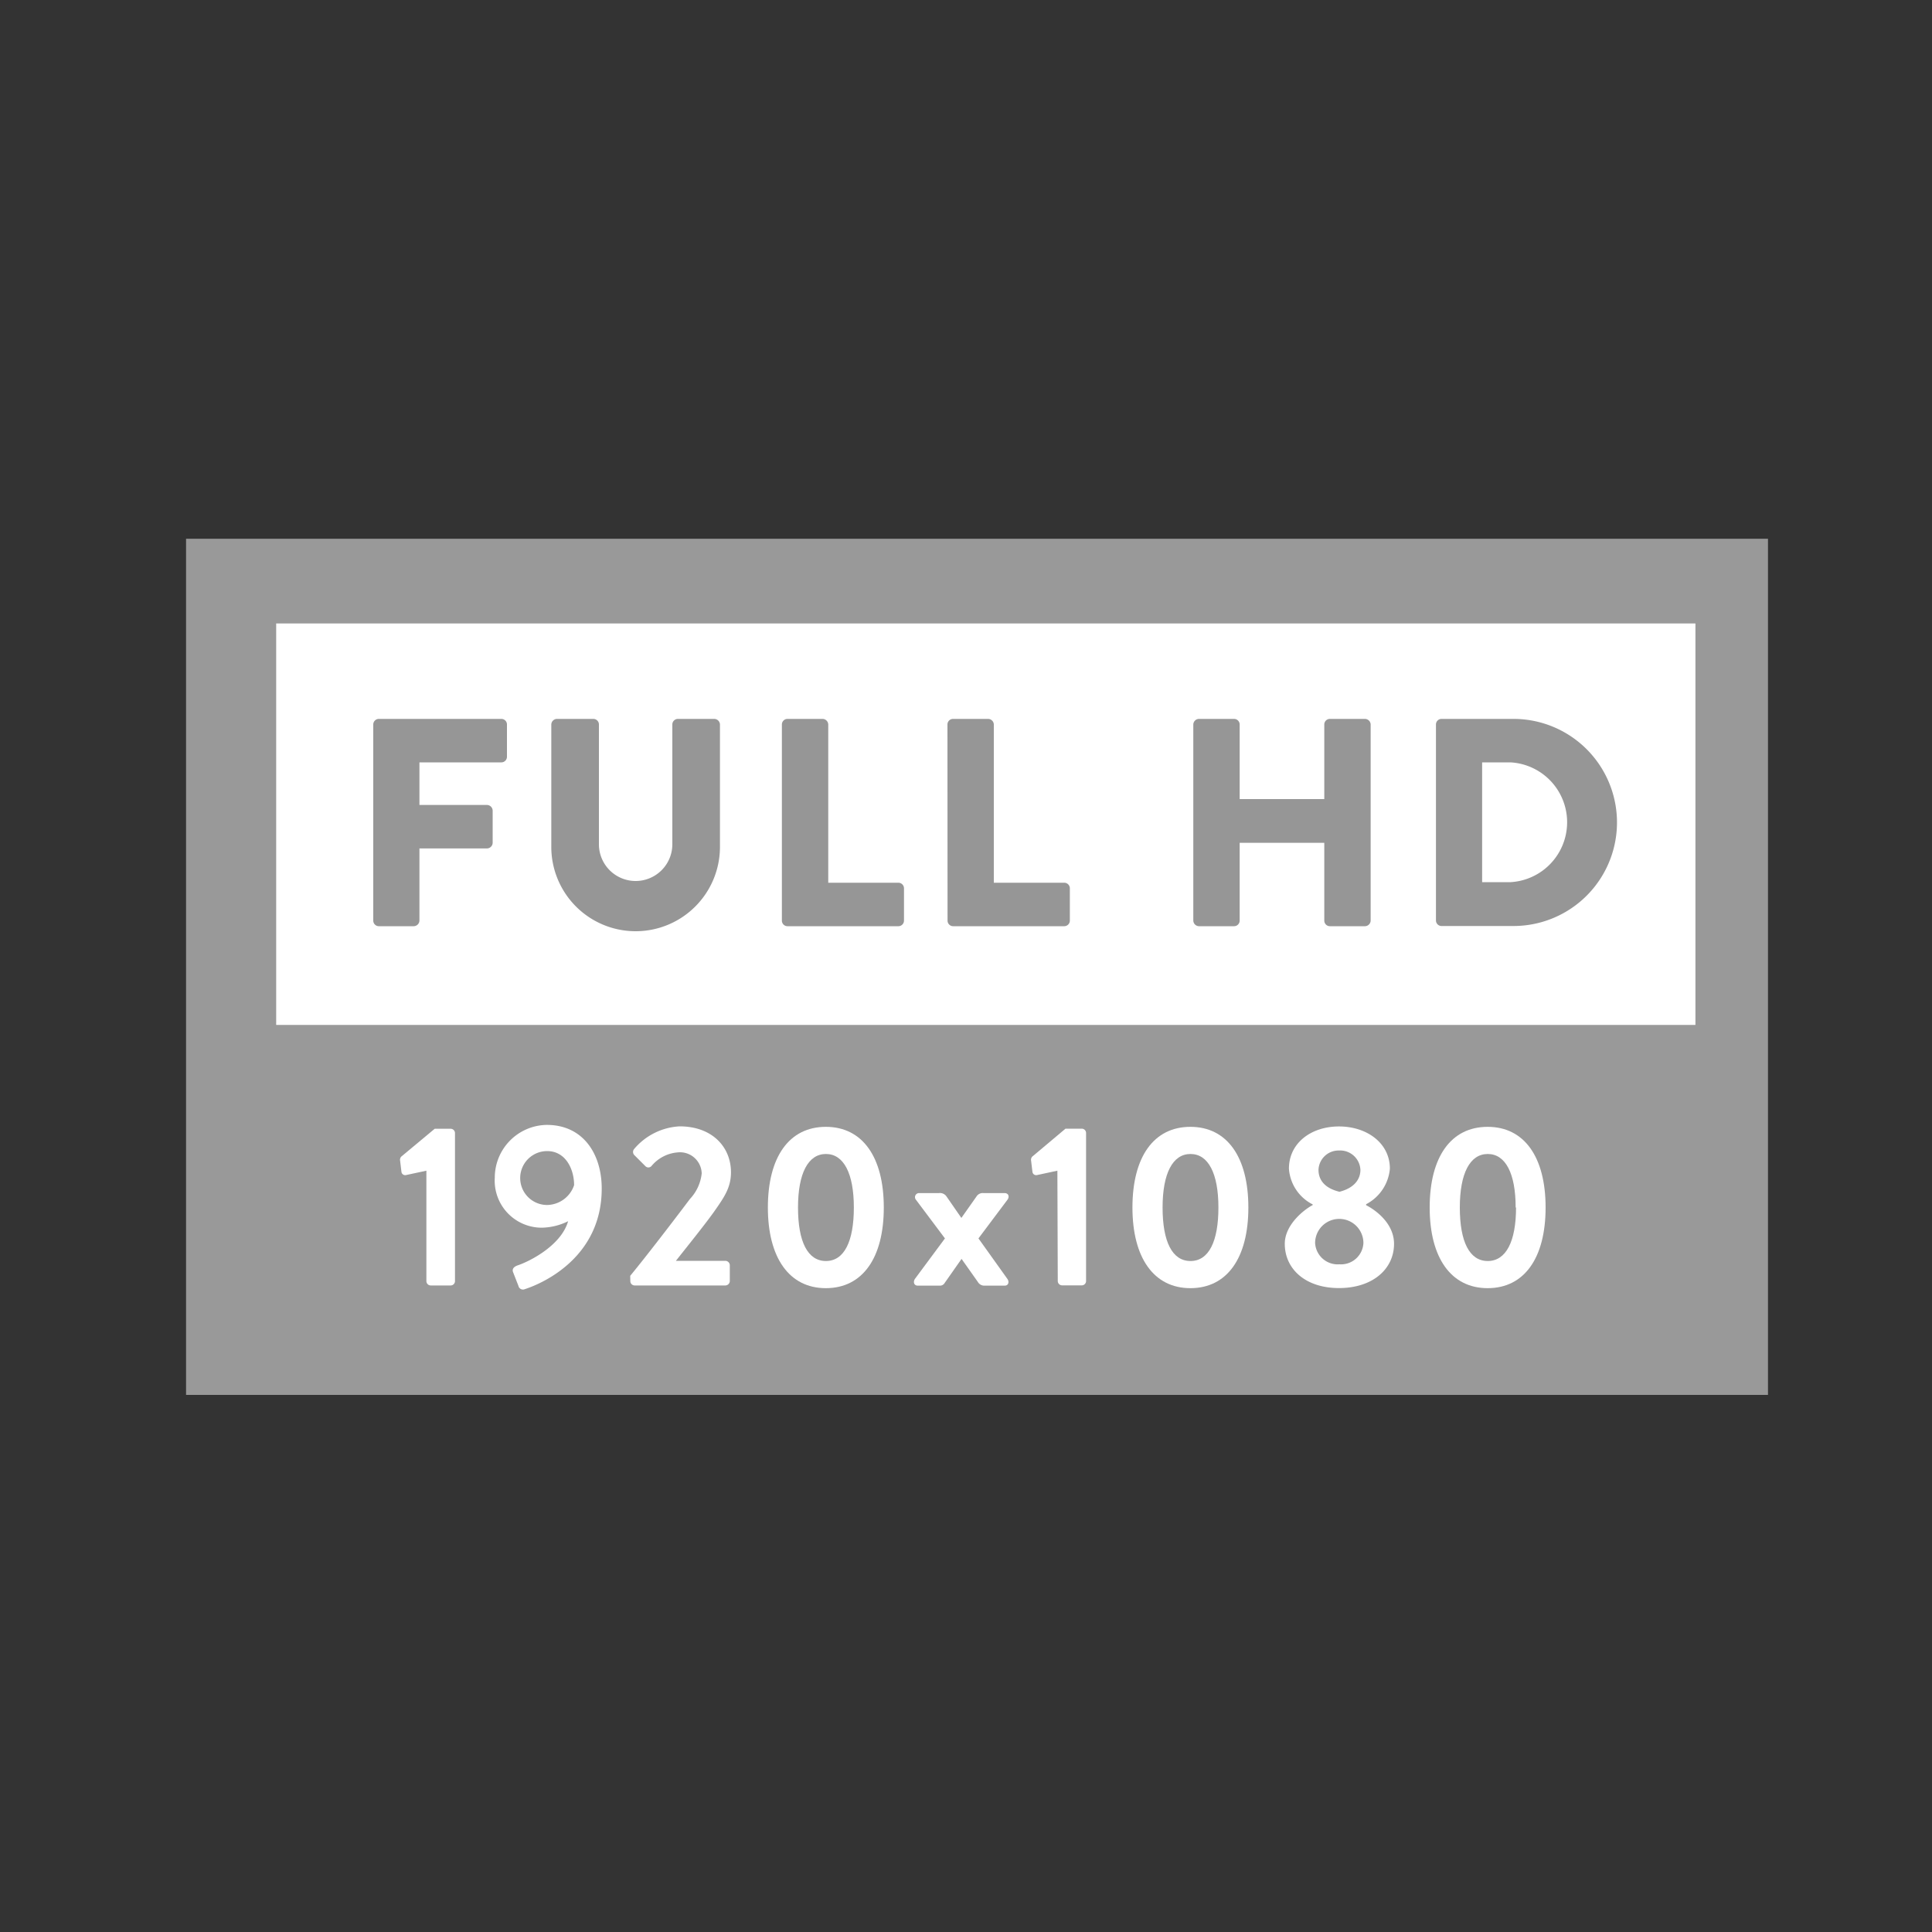
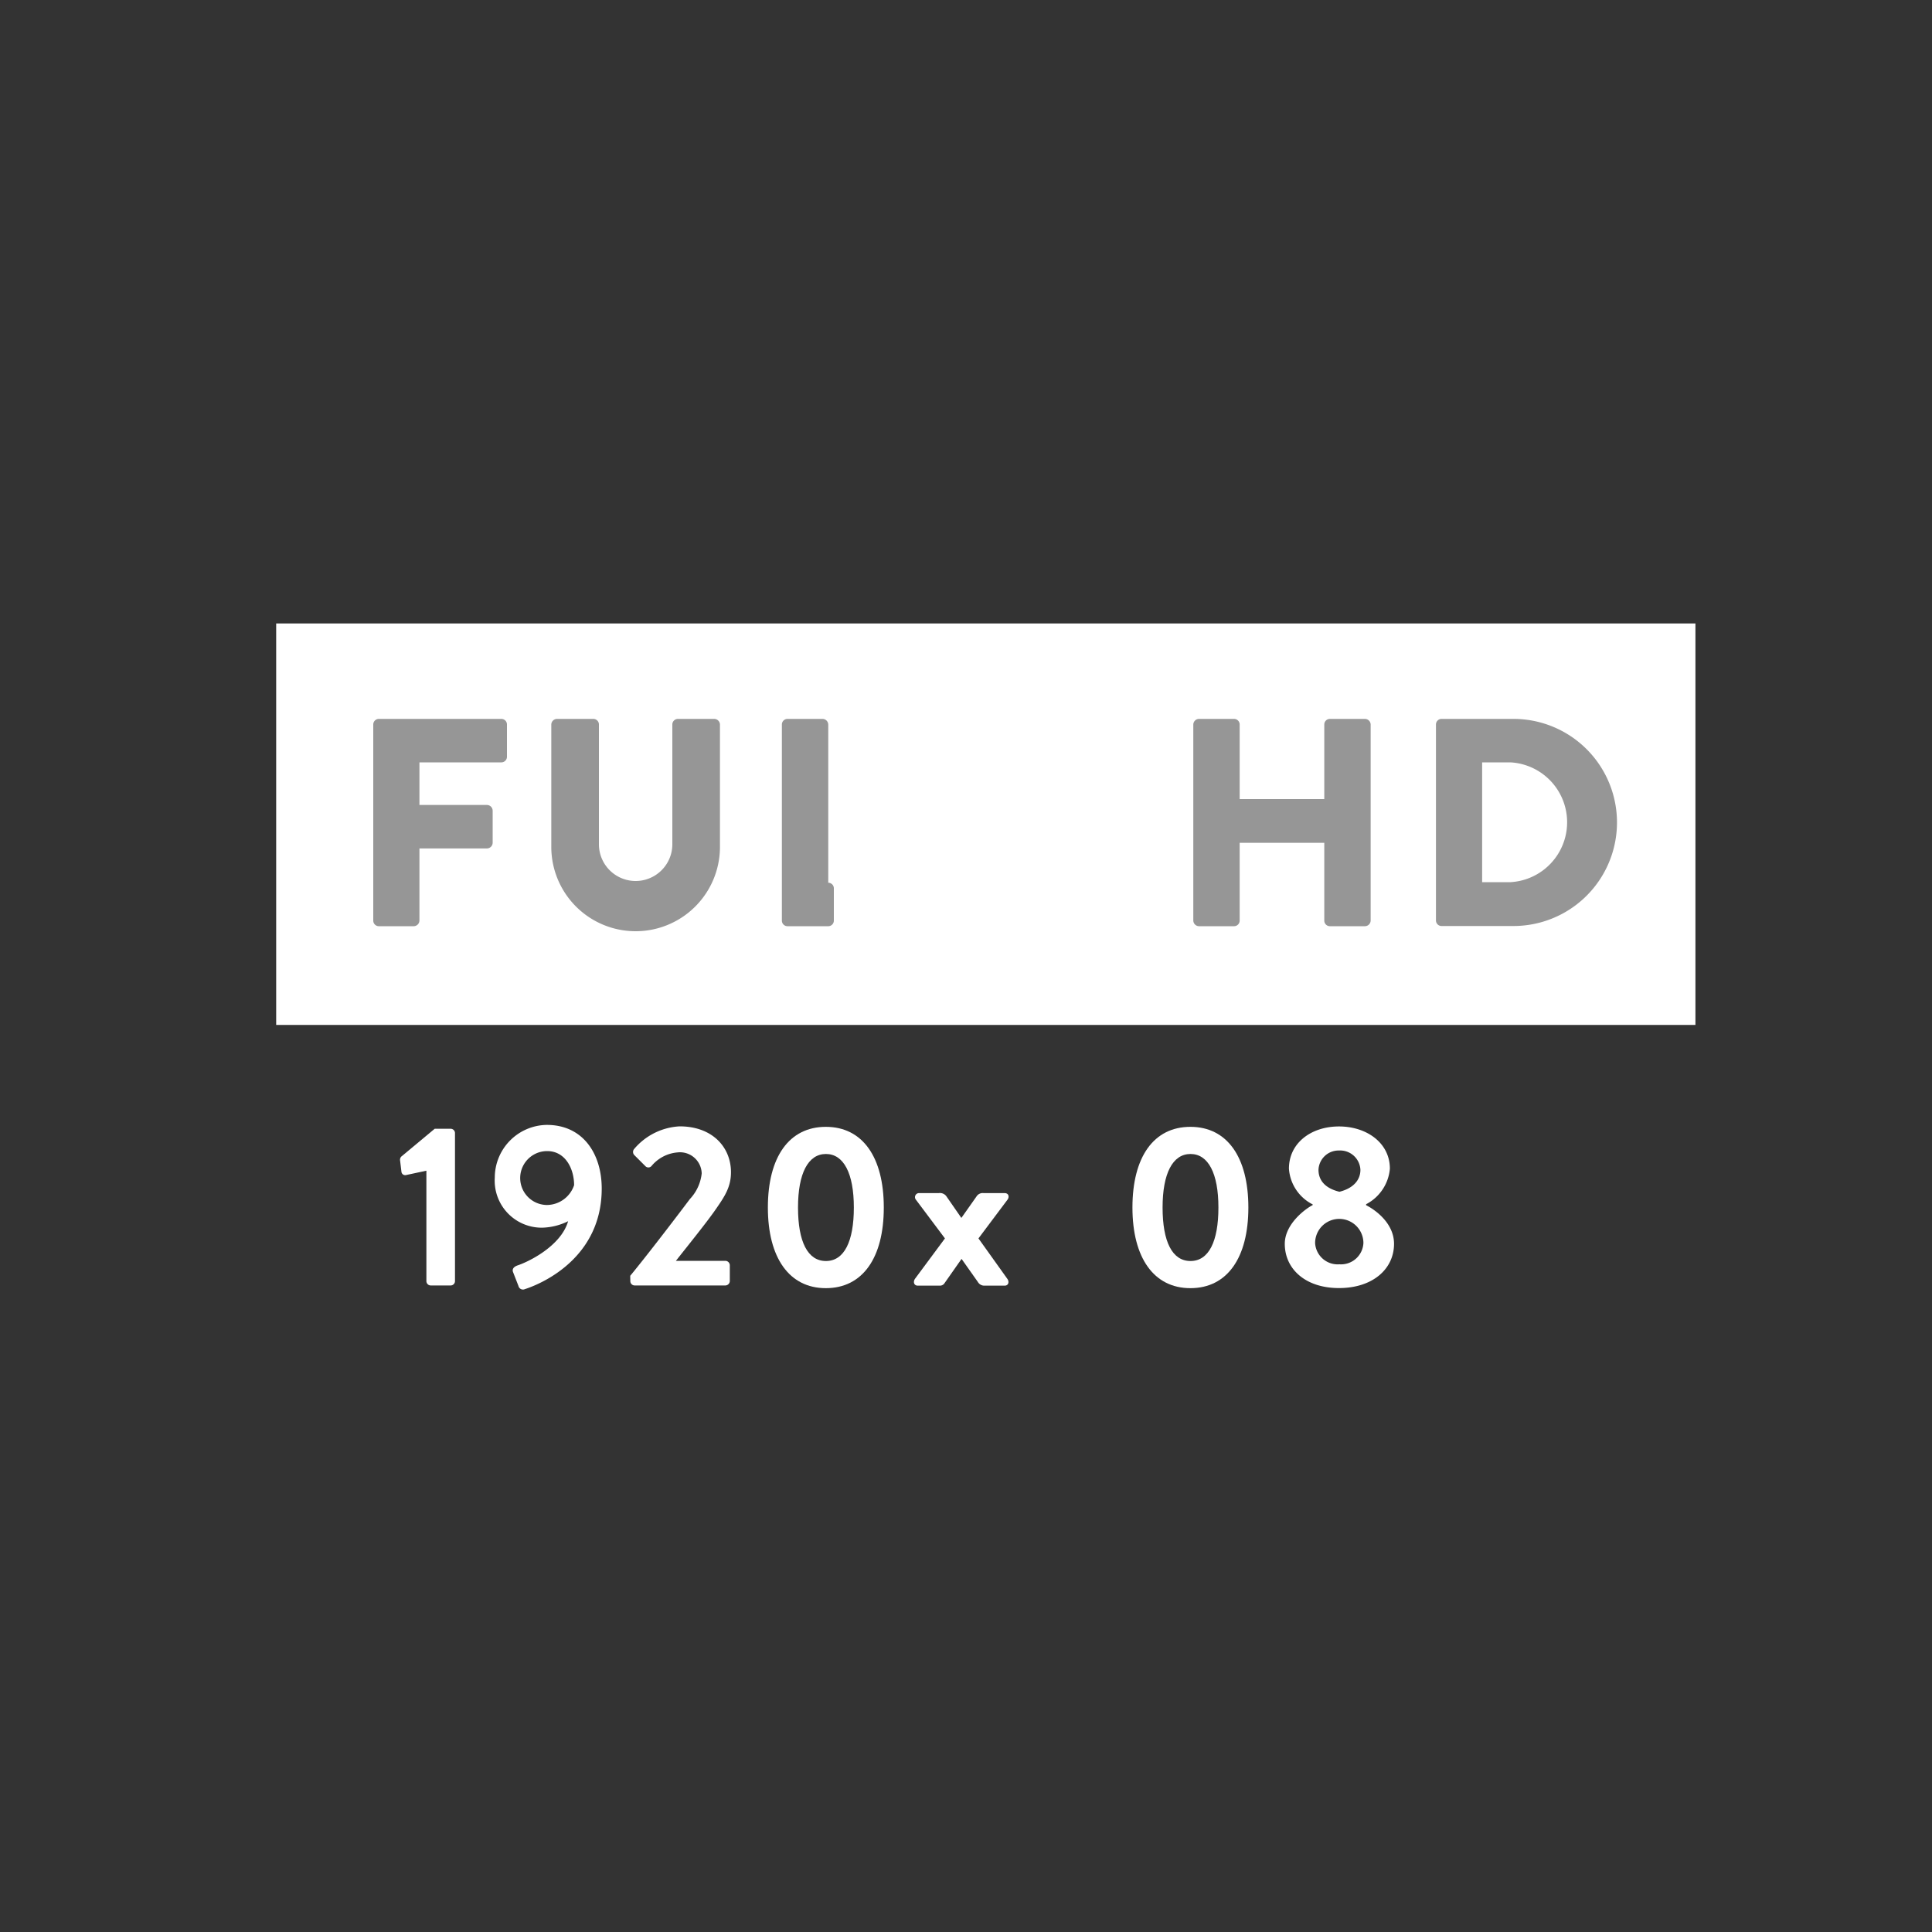
<svg xmlns="http://www.w3.org/2000/svg" id="レイヤー_1" data-name="レイヤー 1" viewBox="0 0 200 200">
  <rect x="0" y="0" width="200" height="200" fill="#333333" stroke="none" />
  <defs>
    <style>.cls-1{fill:#999;}.cls-2{fill:#fff;}.cls-3{fill:#969696;}</style>
  </defs>
  <title>svg-fn-full-HD</title>
-   <rect class="cls-1" x="19.26" y="55.77" width="163.76" height="88.63" />
  <path class="cls-2" d="M44.14,121.19l-2.1.45a.39.39,0,0,1-.48-.31l-.14-1.17a.49.49,0,0,1,.12-.43L45,116.85h1.67a.45.45,0,0,1,.43.45v15.32a.45.45,0,0,1-.43.45H44.59a.45.45,0,0,1-.45-.45Z" />
  <path class="cls-2" d="M53.56,131c1.12-.36,4.51-2,5.25-4.58a6.39,6.39,0,0,1-2.72.67,4.87,4.87,0,0,1-4.87-5.18,5.46,5.46,0,0,1,5.39-5.46c3.75,0,5.68,3,5.68,6.59,0,7-5.89,9.74-7.95,10.41a.48.48,0,0,1-.67-.33l-.55-1.41C53,131.43,53.11,131.17,53.56,131Zm5.87-8.33c0-1.62-.86-3.51-2.79-3.51a2.79,2.79,0,0,0,0,5.58A3,3,0,0,0,59.43,122.69Z" />
  <path class="cls-2" d="M65.24,132.07c1.58-1.91,4.58-5.82,6.18-7.95a4.55,4.55,0,0,0,1.22-2.65,2.25,2.25,0,0,0-2.53-2.17,3.91,3.91,0,0,0-2.67,1.41.43.43,0,0,1-.64,0l-1.15-1.15a.47.47,0,0,1,0-.62,6.61,6.61,0,0,1,4.7-2.34c3.41,0,5.32,2.17,5.32,4.75,0,1.55-.67,2.53-1.6,3.87s-2.84,3.7-4.1,5.3H75.1a.47.47,0,0,1,.45.45v1.65a.47.47,0,0,1-.45.45H65.7a.45.45,0,0,1-.45-.45Z" />
  <path class="cls-2" d="M79.49,125c0-5.23,2.2-8.35,6-8.35s6,3.13,6,8.35-2.2,8.35-6,8.35S79.49,130.19,79.49,125Zm8.9,0c0-3.53-1.05-5.54-2.89-5.54s-2.89,2-2.89,5.54,1,5.54,2.89,5.54S88.39,128.52,88.39,125Z" />
  <path class="cls-2" d="M94.72,132.38l3.1-4.18-3-4a.42.42,0,0,1,.36-.69h2a.82.82,0,0,1,.79.33l1.55,2.24h0l1.58-2.24a.75.75,0,0,1,.72-.33H104c.41,0,.52.38.29.69l-3,4,3,4.2c.21.31.1.69-.29.69h-2.1a.76.76,0,0,1-.67-.38l-1.69-2.39h0l-1.81,2.58a.59.59,0,0,1-.38.19H95C94.6,133.08,94.51,132.69,94.72,132.38Z" />
-   <path class="cls-2" d="M109.46,121.19l-2.1.45a.39.39,0,0,1-.48-.31l-.14-1.17a.49.49,0,0,1,.12-.43l3.44-2.89H112a.45.45,0,0,1,.43.45v15.32a.45.45,0,0,1-.43.45h-2.05a.45.45,0,0,1-.45-.45Z" />
  <path class="cls-2" d="M117.23,125c0-5.23,2.2-8.35,6-8.35s6,3.13,6,8.35-2.2,8.35-6,8.35S117.23,130.19,117.23,125Zm8.9,0c0-3.53-1.05-5.54-2.89-5.54s-2.89,2-2.89,5.54,1,5.54,2.89,5.54S126.13,128.52,126.13,125Z" />
  <path class="cls-2" d="M135.89,124.75v-.07a4.49,4.49,0,0,1-2.46-3.7c0-2.65,2.29-4.37,5.18-4.37s5.27,1.72,5.27,4.37a4.59,4.59,0,0,1-2.46,3.68v.1c1.07.55,2.89,1.93,2.89,4,0,2.6-2.2,4.58-5.7,4.58s-5.61-2-5.61-4.58C133,126.66,135.22,125.08,135.89,124.75Zm2.77,6.13a2.32,2.32,0,0,0,2.48-2.2,2.48,2.48,0,1,0-5,0A2.34,2.34,0,0,0,138.66,130.88Zm2.17-9.78a2.1,2.1,0,0,0-2.22-2,2.08,2.08,0,0,0-2.12,2c0,1.07.67,1.91,2.17,2.27C140.14,123,140.83,122.12,140.83,121.1Z" />
-   <path class="cls-2" d="M148,125c0-5.23,2.2-8.35,6-8.35s6,3.13,6,8.35-2.2,8.35-6,8.35S148,130.19,148,125Zm8.9,0c0-3.53-1.05-5.54-2.89-5.54s-2.89,2-2.89,5.54,1,5.54,2.89,5.54S156.94,128.52,156.94,125Z" />
  <rect class="cls-2" x="28.59" y="64.54" width="146.92" height="41.56" />
  <path class="cls-3" d="M38.64,75a.58.58,0,0,1,.58-.58H51.9a.58.58,0,0,1,.58.58v3.34a.58.58,0,0,1-.58.58H43.42v4.41h7a.6.6,0,0,1,.58.58v3.34a.6.6,0,0,1-.58.58h-7V95.3a.6.6,0,0,1-.58.58H39.22a.58.58,0,0,1-.58-.58Z" />
  <path class="cls-3" d="M57.07,75a.6.6,0,0,1,.58-.58h3.77A.58.58,0,0,1,62,75v12.4a3.8,3.8,0,1,0,7.6,0V75a.58.58,0,0,1,.58-.58h3.77a.6.6,0,0,1,.58.58V87.67a8.73,8.73,0,0,1-17.46,0Z" />
-   <path class="cls-3" d="M80.94,75a.58.58,0,0,1,.58-.58h3.64a.6.6,0,0,1,.58.58V91.38H93a.58.58,0,0,1,.58.58V95.3a.58.58,0,0,1-.58.58H81.52a.58.58,0,0,1-.58-.58Z" />
-   <path class="cls-3" d="M98.08,75a.58.58,0,0,1,.58-.58h3.64a.6.6,0,0,1,.58.58V91.38h7.29a.58.58,0,0,1,.58.58V95.3a.58.58,0,0,1-.58.58H98.67a.58.58,0,0,1-.58-.58Z" />
+   <path class="cls-3" d="M80.94,75a.58.58,0,0,1,.58-.58h3.64a.6.6,0,0,1,.58.58V91.38a.58.58,0,0,1,.58.58V95.3a.58.58,0,0,1-.58.58H81.52a.58.58,0,0,1-.58-.58Z" />
  <path class="cls-3" d="M123.53,75a.6.6,0,0,1,.58-.58h3.64a.58.58,0,0,1,.58.58v7.72h8.76V75a.58.58,0,0,1,.58-.58h3.64a.6.6,0,0,1,.58.58V95.3a.6.6,0,0,1-.58.58h-3.64a.58.58,0,0,1-.58-.58V87.25h-8.76V95.3a.58.58,0,0,1-.58.58h-3.64a.6.6,0,0,1-.58-.58Z" />
  <path class="cls-3" d="M148.65,75a.58.58,0,0,1,.55-.58h7.47a10.72,10.72,0,1,1,0,21.44H149.2a.58.58,0,0,1-.55-.58Zm7.72,16.32a6.21,6.21,0,0,0,0-12.4h-2.94v12.4Z" />
</svg>